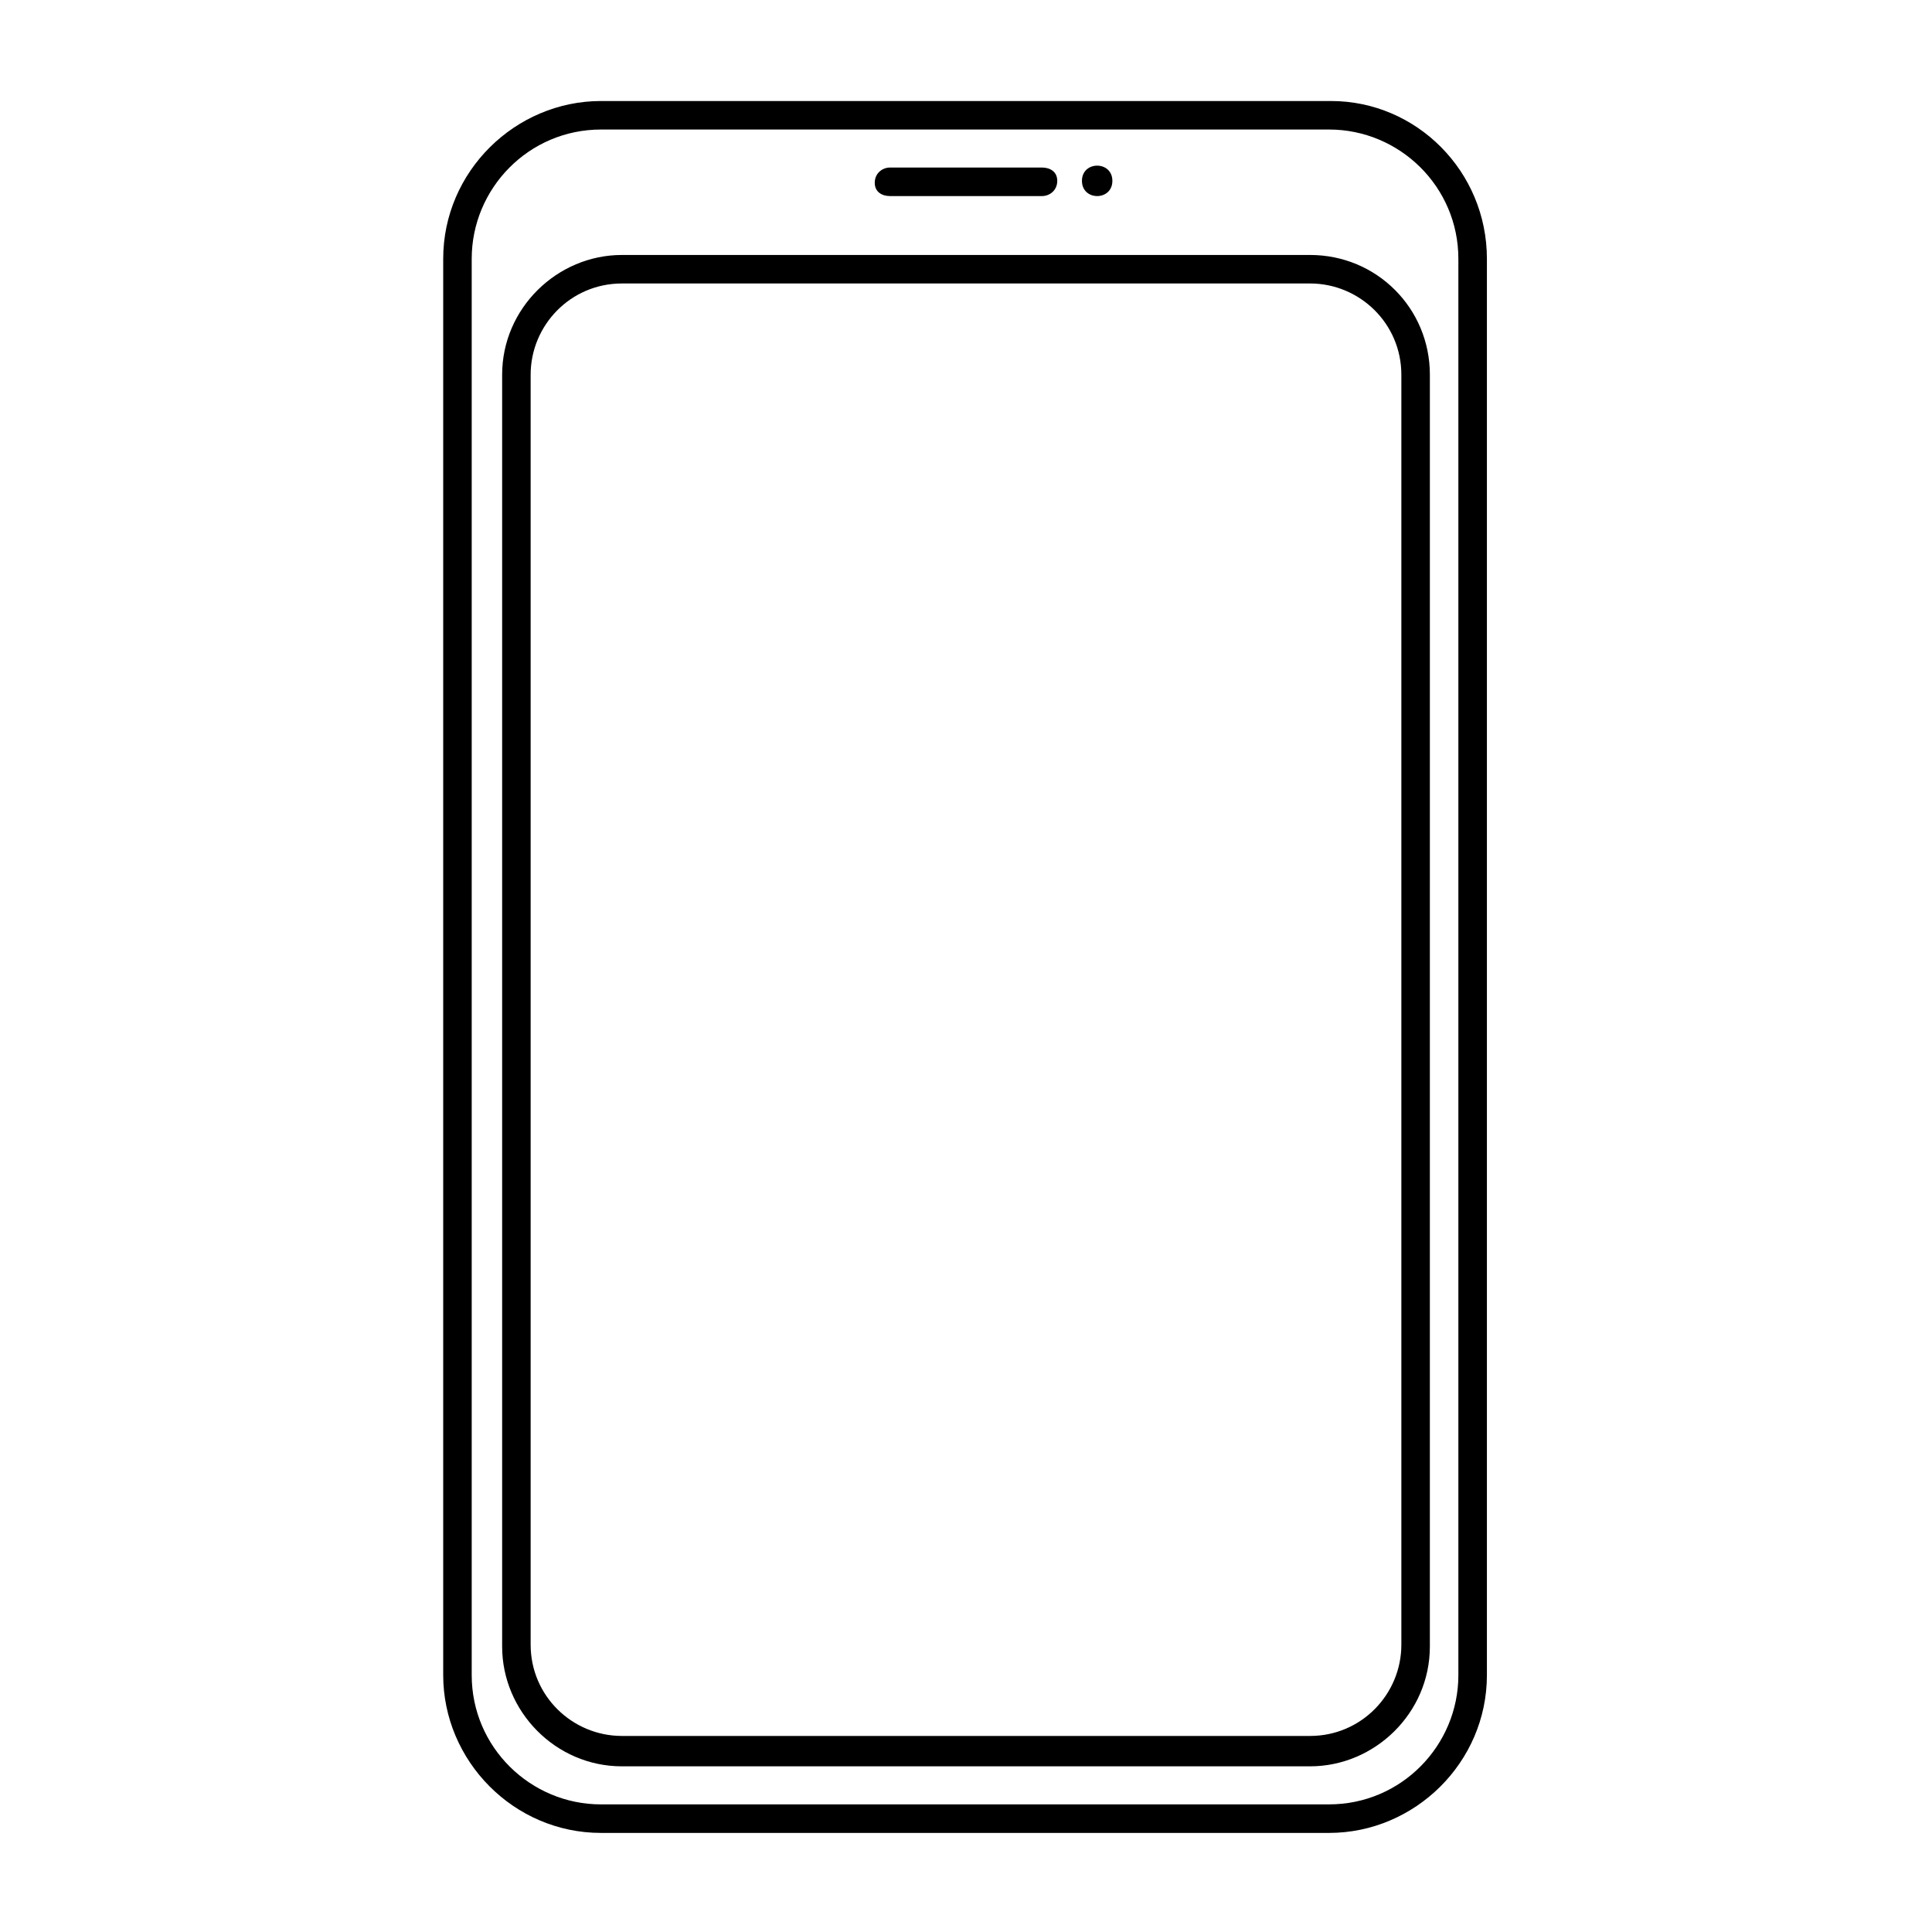
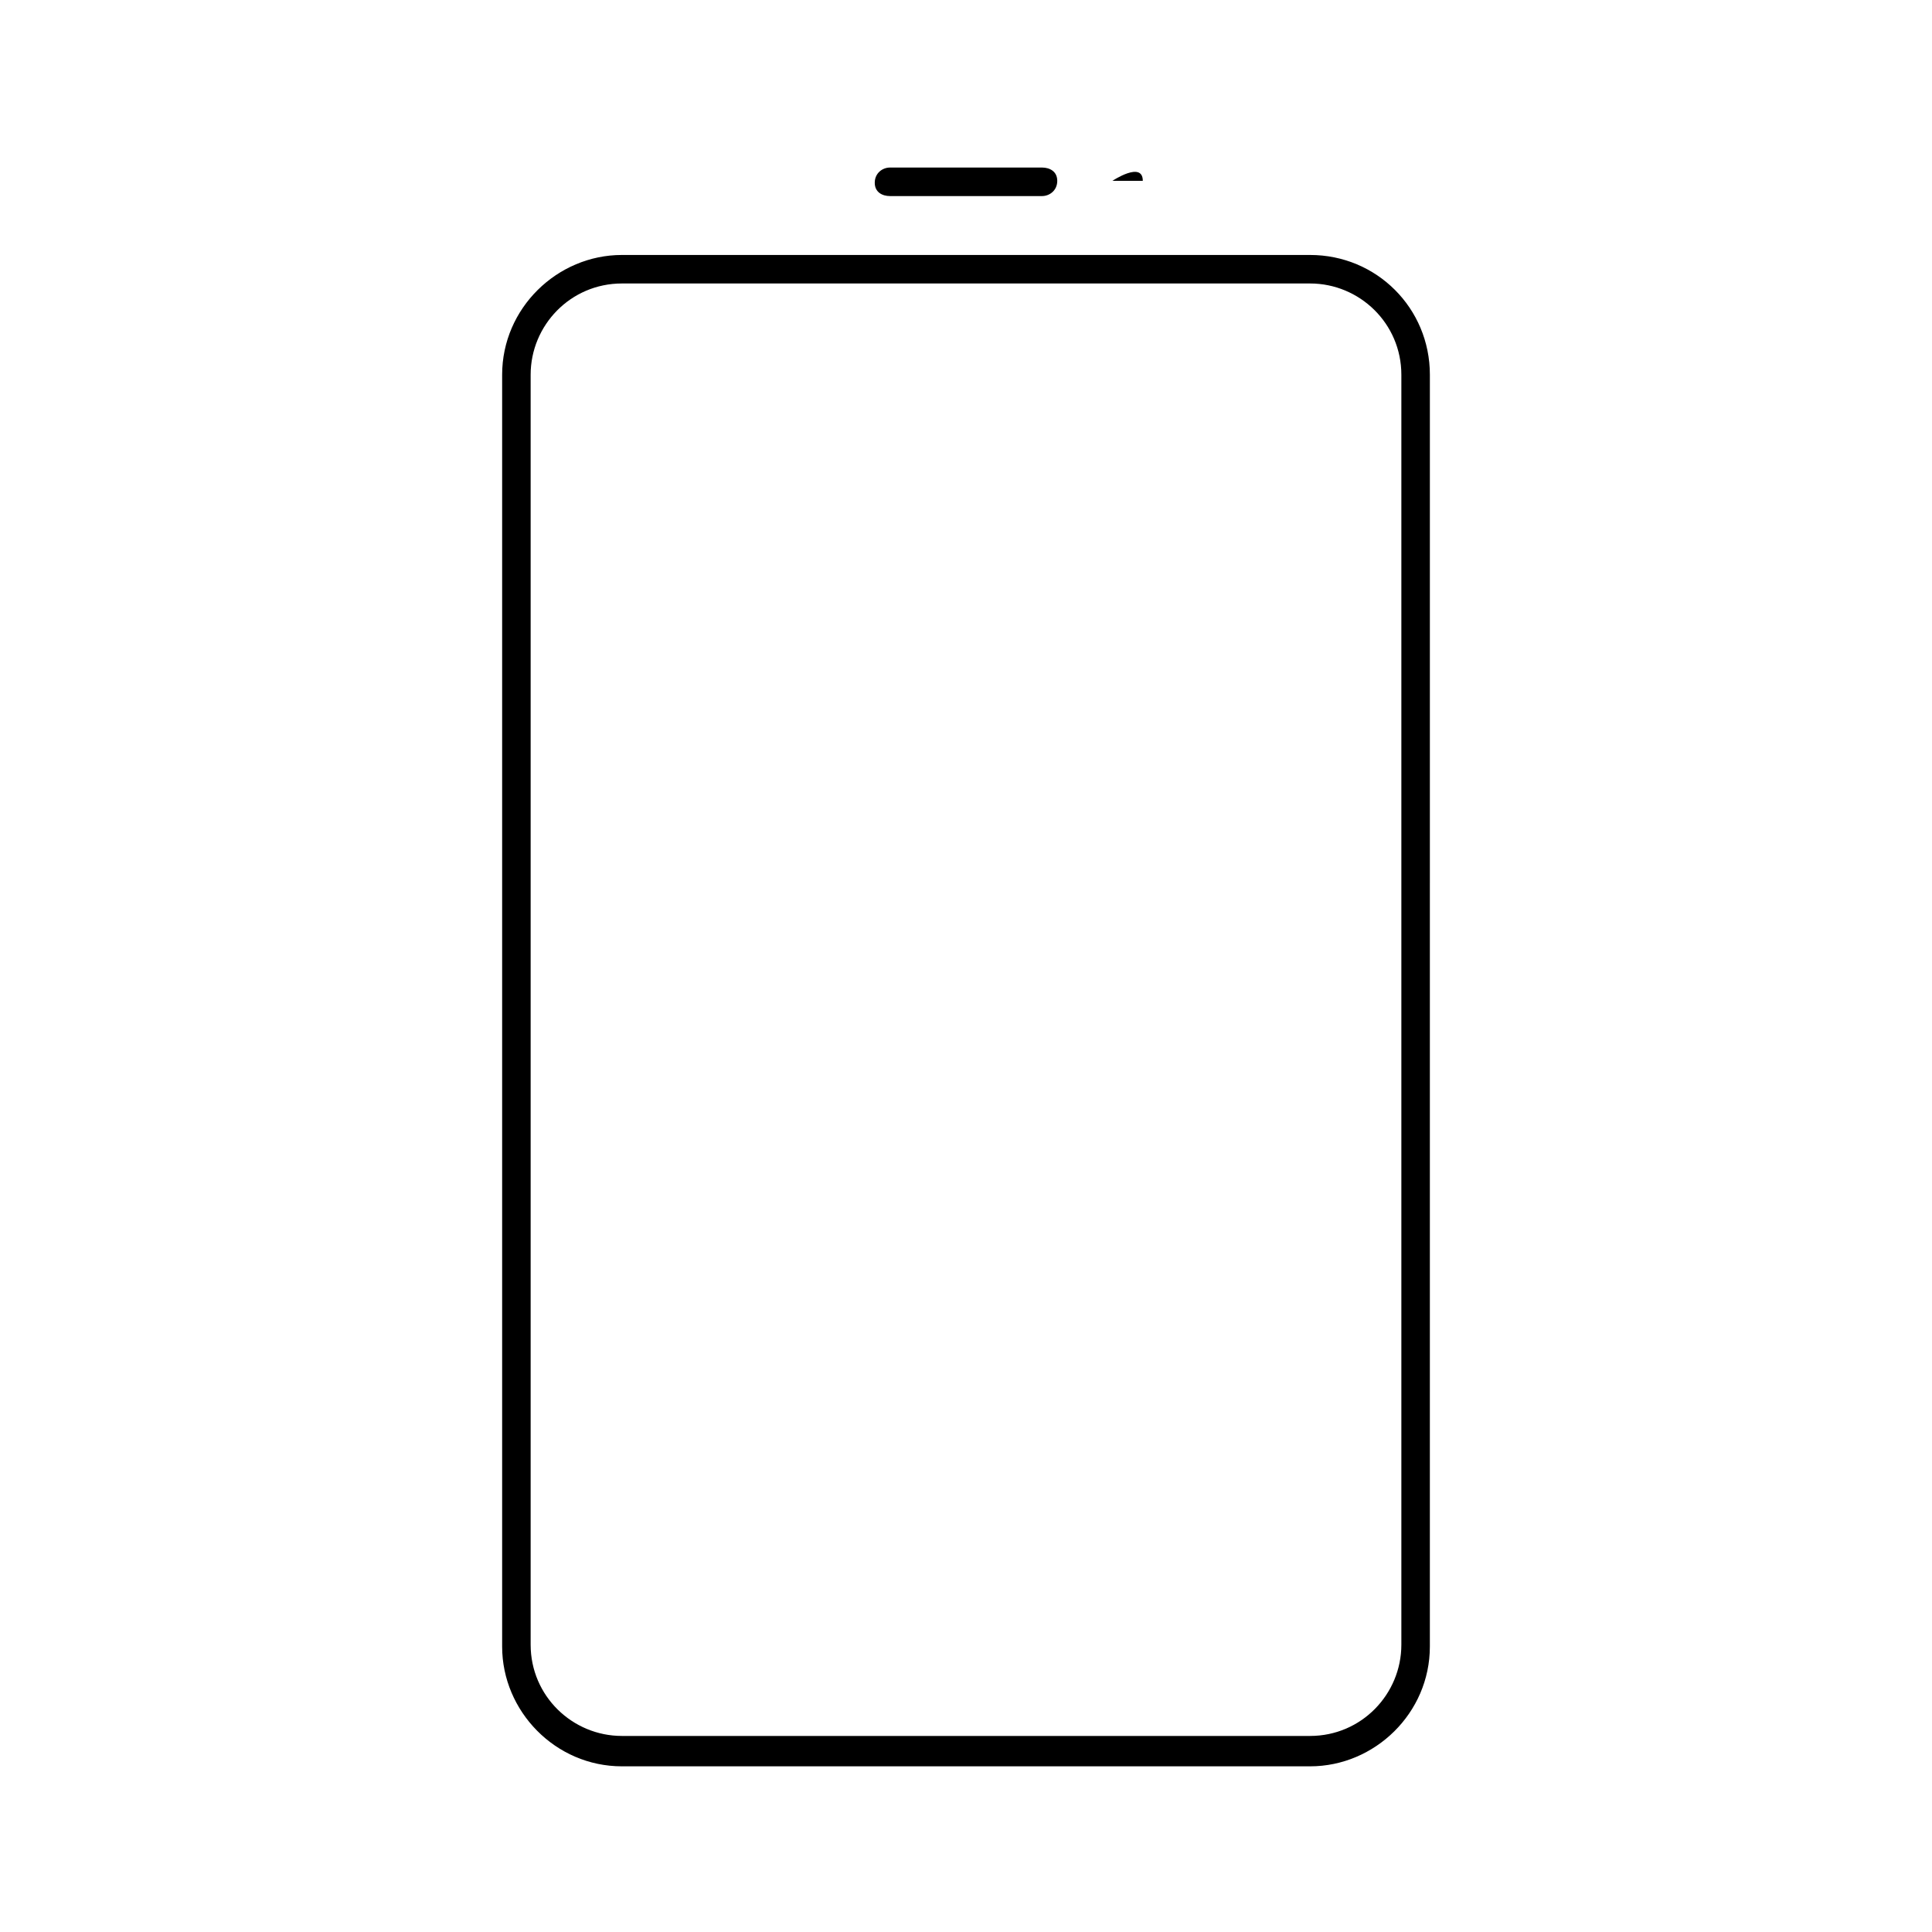
<svg xmlns="http://www.w3.org/2000/svg" fill="#000000" width="800px" height="800px" version="1.1" viewBox="144 144 512 512">
  <g>
-     <path d="m496.73 170.77h-193.46c-22.672 0-41.816 18.641-41.816 41.816v375.34c0 22.672 18.641 41.816 41.816 41.816h192.96c22.672 0 41.816-18.641 41.816-41.816v-375.34c0-23.176-18.641-41.816-41.312-41.816zm33.754 417.15c0 18.641-15.113 34.258-34.258 34.258l-192.96 0.004c-18.641 0-34.258-15.113-34.258-34.258v-375.34c0-18.641 15.113-34.258 34.258-34.258h192.96c18.641 0 34.258 15.113 34.258 34.258z" />
    <path d="m491.19 211.57h-182.38c-17.129 0-31.738 14.105-31.738 31.738v337.05c0 17.129 14.105 31.738 31.738 31.738h182.38c17.129 0 31.738-14.105 31.738-31.738l0.004-337.05c0-17.633-14.109-31.738-31.742-31.738zm24.184 368.29c0 13.098-10.578 24.184-24.184 24.184h-182.38c-13.098 0-24.184-10.578-24.184-24.184v-336.55c0-13.098 10.578-24.184 24.184-24.184h182.38c13.098 0 24.184 10.578 24.184 24.184z" />
    <path d="m379.85 195.96h40.305c2.016 0 4.031-1.512 4.031-4.031-0.004-2.519-2.016-3.527-4.031-3.527h-40.305c-2.016 0-4.031 1.512-4.031 4.031 0 2.519 2.016 3.527 4.031 3.527z" />
-     <path d="m438.79 191.93c0 5.375-8.062 5.375-8.062 0s8.062-5.375 8.062 0" />
+     <path d="m438.79 191.93s8.062-5.375 8.062 0" />
  </g>
</svg>